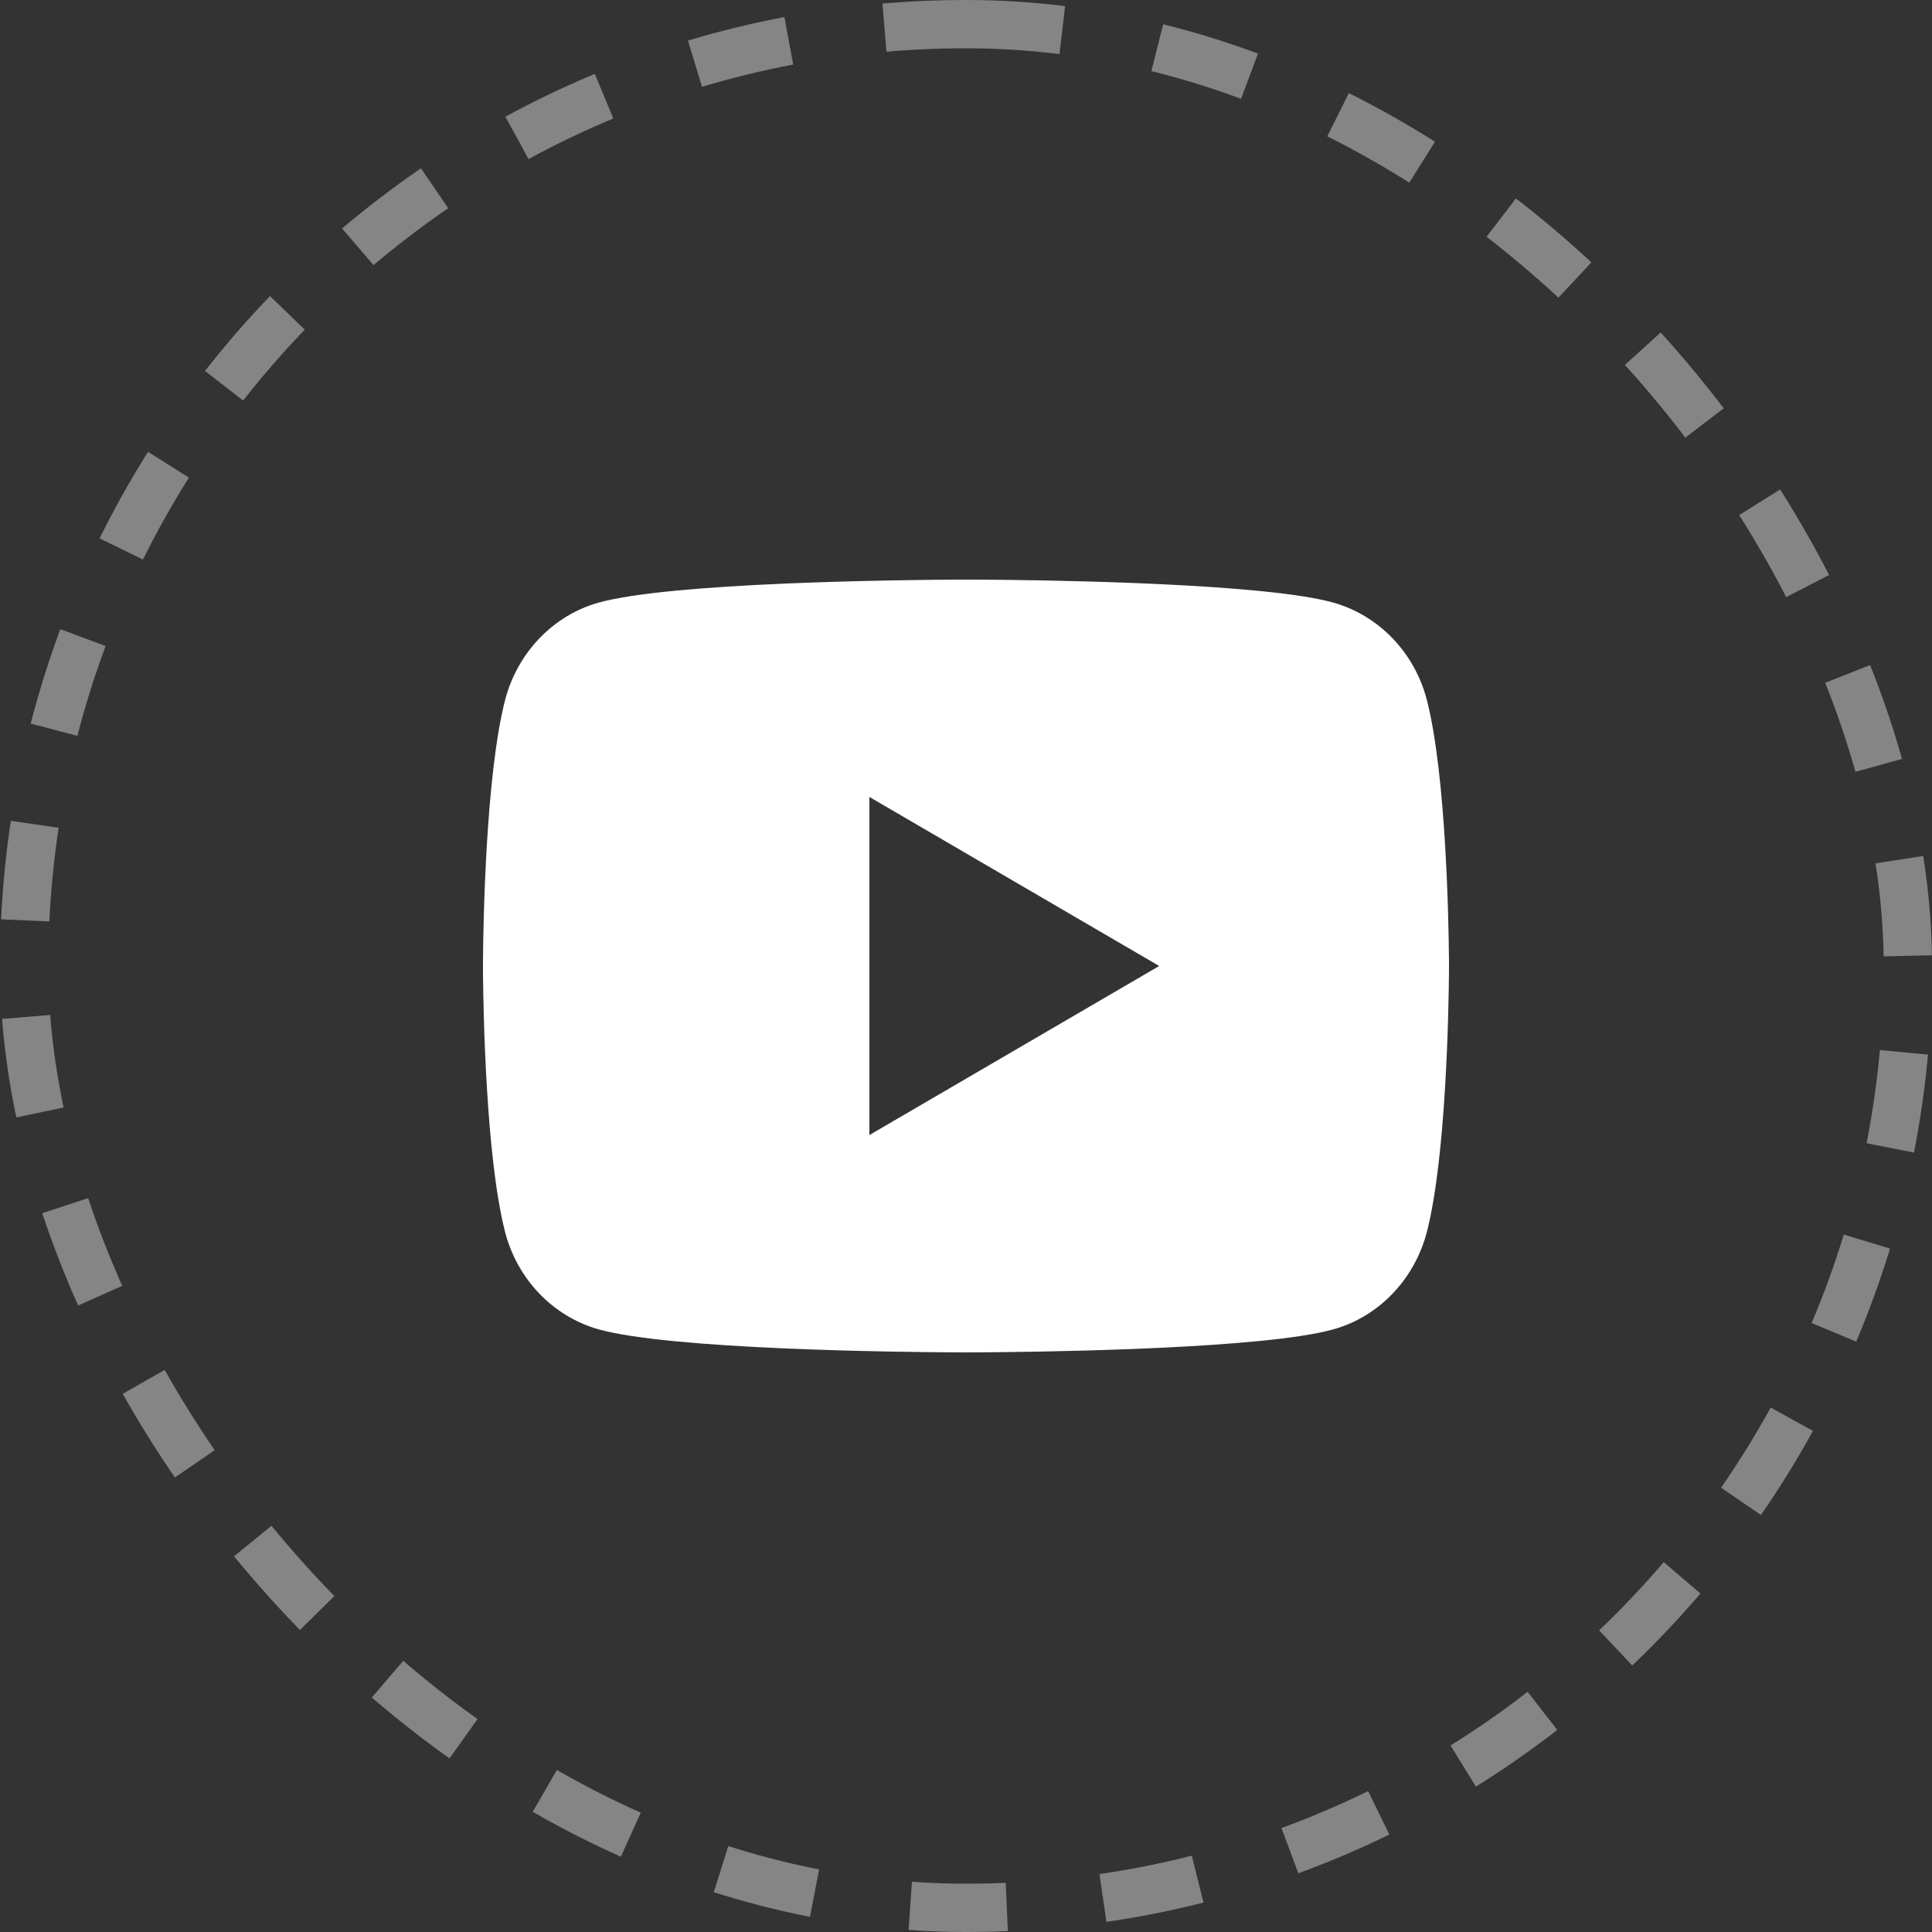
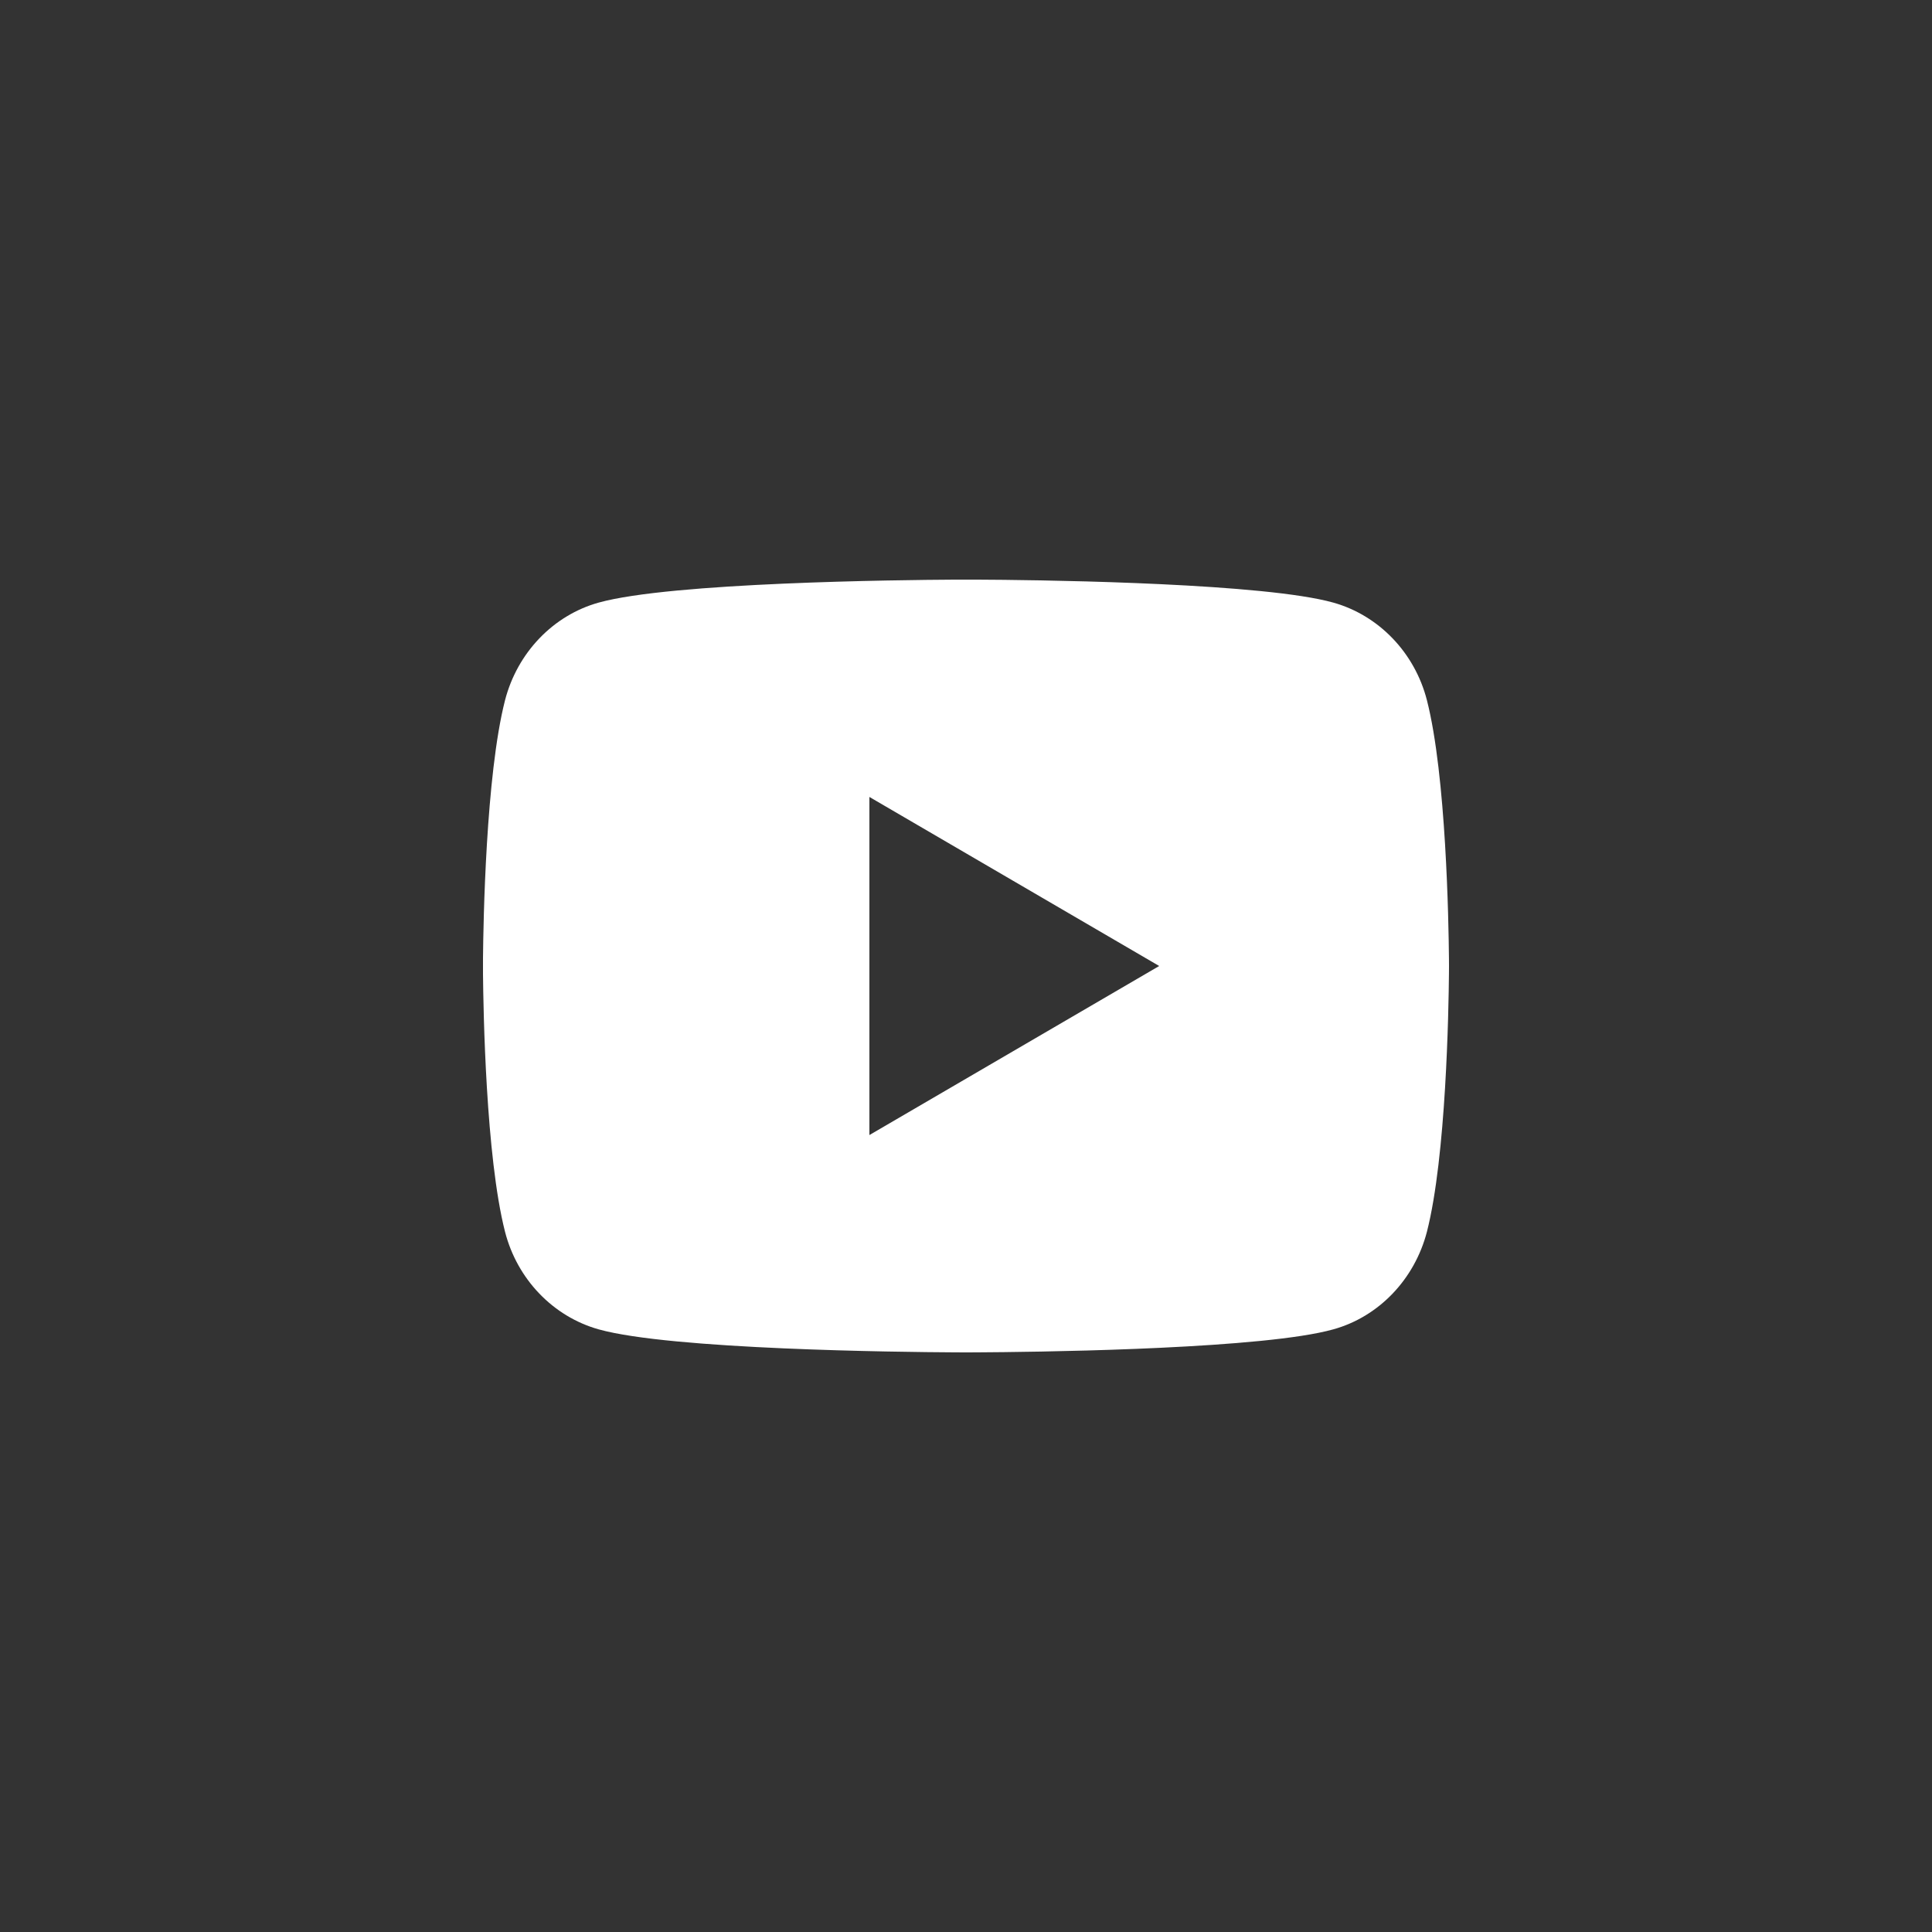
<svg xmlns="http://www.w3.org/2000/svg" width="40" height="40" viewBox="0 0 40 40" fill="none">
  <rect x="0" y="0" width="40" height="40" fill="#333333" stroke="none" />
-   <rect x="0.5" y="0.5" width="39" height="39" rx="19.5" stroke="white" stroke-opacity="0.4" stroke-dasharray="2 2" />
  <path d="M20.244 12.001C20.778 12.003 22.115 12.016 23.535 12.073L24.038 12.095C25.467 12.163 26.896 12.278 27.604 12.476C28.549 12.741 29.292 13.516 29.543 14.498C29.942 16.057 29.992 19.1 29.999 19.836L30 19.989V20C30 20 30 20.003 30 20.01L29.999 20.163C29.992 20.899 29.942 23.942 29.543 25.502C29.288 26.487 28.546 27.262 27.604 27.523C26.896 27.721 25.467 27.836 24.038 27.904L23.535 27.926C22.115 27.983 20.778 27.996 20.244 27.999L20.01 28H20C20 28 19.996 28 19.989 28L19.755 27.999C18.625 27.993 13.898 27.942 12.395 27.523C11.45 27.258 10.707 26.483 10.456 25.502C10.057 23.942 10.007 20.899 10 20.163V19.836C10.007 19.1 10.057 16.057 10.456 14.498C10.711 13.512 11.454 12.738 12.395 12.476C13.898 12.058 18.625 12.007 19.755 12.001H20.244ZM18 16.5V23.5L24 20L18 16.5Z" fill="white" />
</svg>